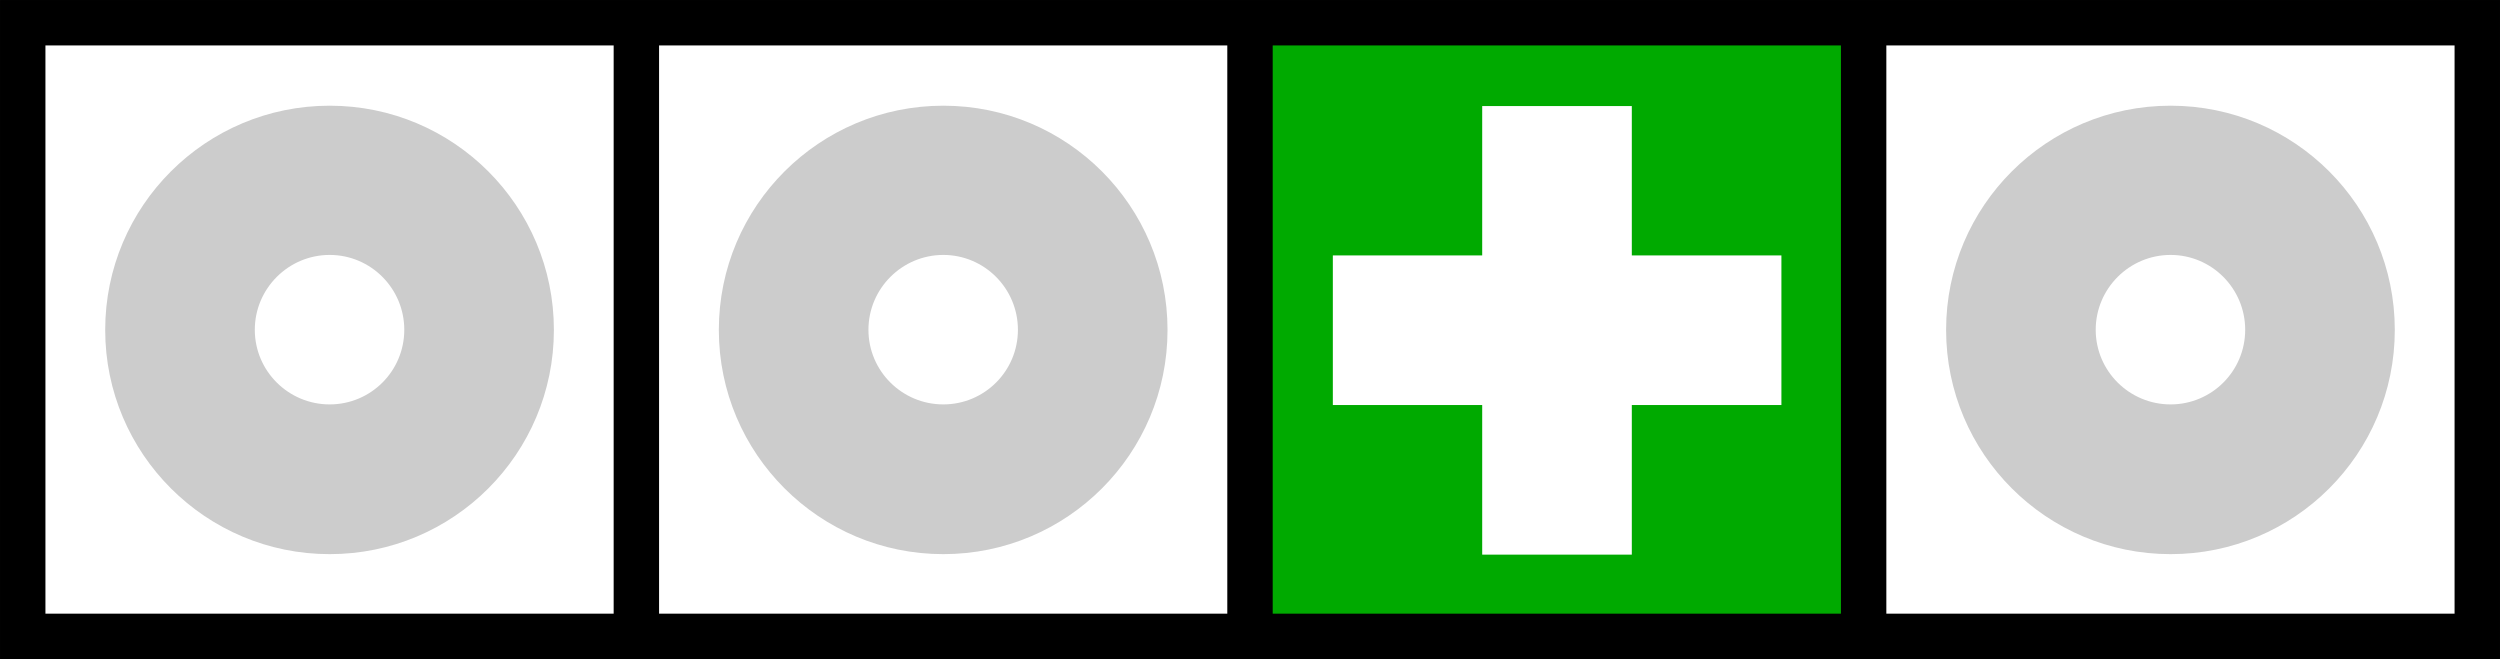
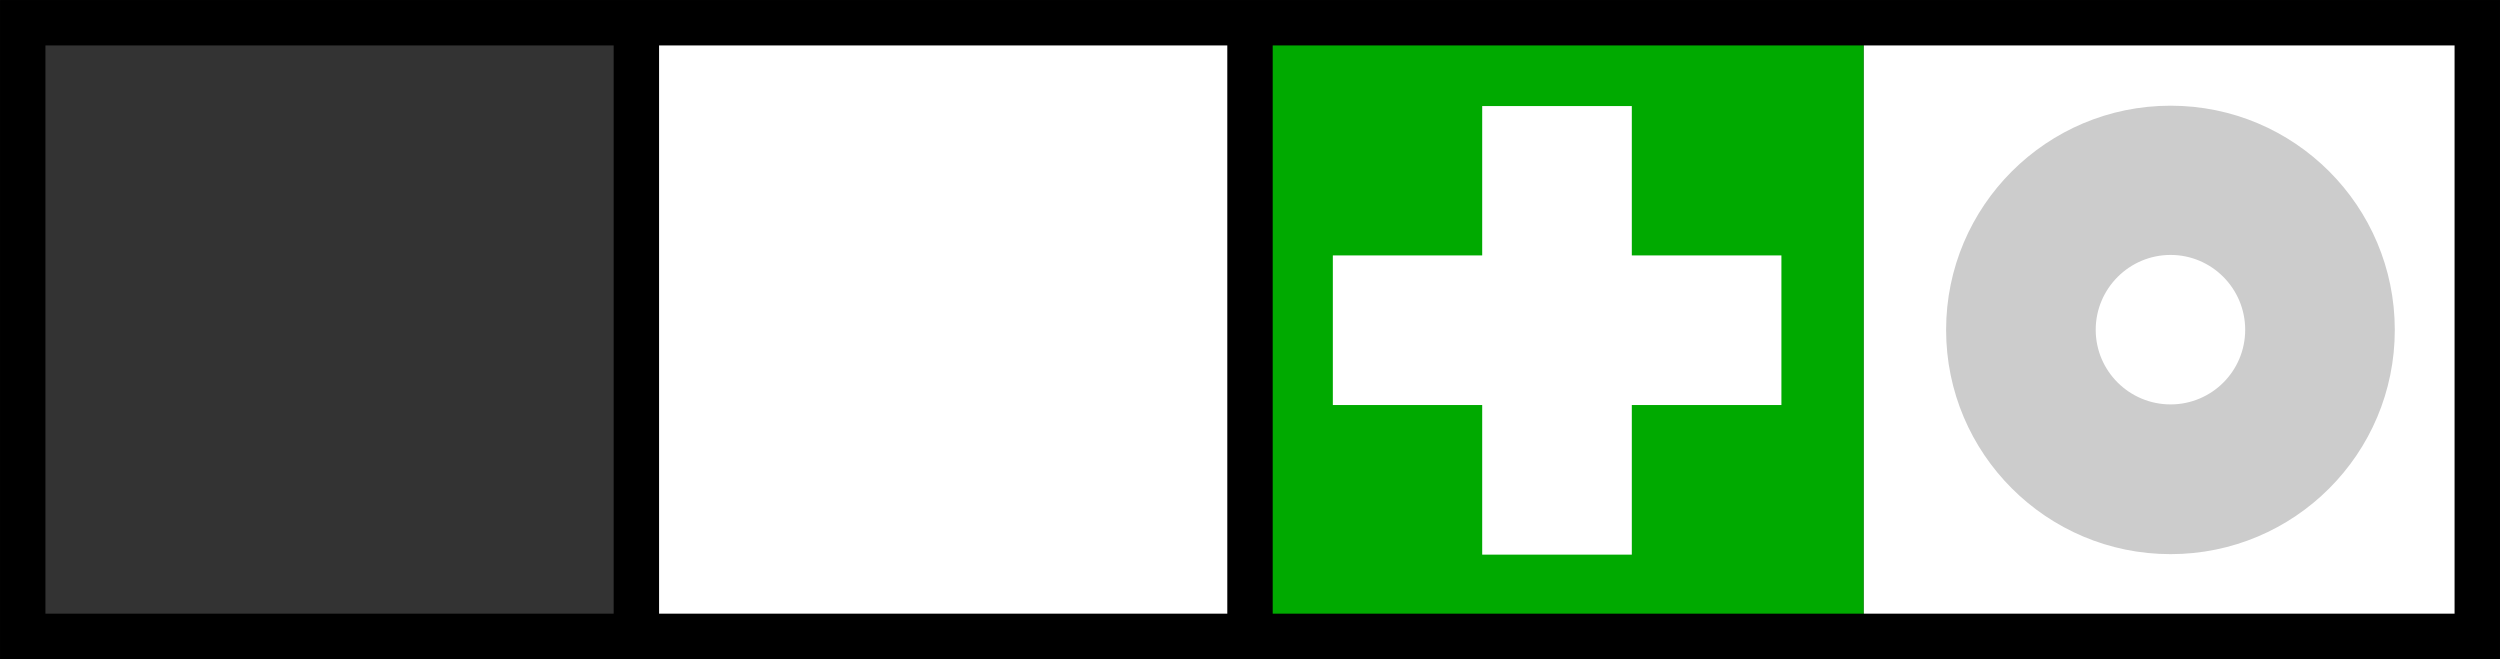
<svg xmlns="http://www.w3.org/2000/svg" xmlns:ns1="http://www.inkscape.org/namespaces/inkscape" xmlns:ns2="http://sodipodi.sourceforge.net/DTD/sodipodi-0.dtd" width="203.704mm" height="53.704mm" viewBox="0 0 203.704 53.704" version="1.1" id="svg8" ns1:version="0.92.3 (2405546, 2018-03-11)" ns2:docname="00+0,.svg">
  <rect x="0" y="0" width="203.704" height="53.704" fill="#333333" stroke="none" />
  <defs id="defs2" />
  <ns2:namedview id="base" pagecolor="#ffffff" bordercolor="#666666" borderopacity="1.0" ns1:pageopacity="0.0" ns1:pageshadow="2" ns1:zoom="0.15434534" ns1:cx="5862.3571" ns1:cy="-1052.5979" ns1:document-units="mm" ns1:current-layer="layer1" showgrid="true" ns1:window-width="3440" ns1:window-height="1381" ns1:window-x="0" ns1:window-y="0" ns1:window-maximized="1" ns1:snap-global="true" fit-margin-top="0" fit-margin-left="0" fit-margin-right="0" fit-margin-bottom="0" ns1:snap-bbox="true" ns1:bbox-paths="true" />
  <g ns1:label="layer" ns1:groupmode="layer" id="layer1" style="display:inline" transform="translate(1817.616,284.961)">
    <g id="g3372" transform="matrix(10,0,0,10,-1890.764,-753.109)">
      <g id="use3938-8" style="display:inline" transform="translate(100,40)">
-         <rect style="display:inline;opacity:1;fill:#ffffff;fill-opacity:1;stroke:none;stroke-width:0.258;stroke-miterlimit:4;stroke-dasharray:none;stroke-opacity:1" id="rect2353" width="5" height="5" x="-92.5" y="7" />
-         <path id="path2355" d="m -89.999,7.676 c -1.009,0 -1.829,0.817 -1.829,1.827 0,1.009 0.82,1.827 1.829,1.827 1.009,0 1.827,-0.817 1.827,-1.827 0,-1.009 -0.817,-1.827 -1.827,-1.827 z m 0,1.216 c 0.336,0 0.608,0.274 0.608,0.61 0,0.336 -0.272,0.608 -0.608,0.608 -0.336,0 -0.61,-0.272 -0.61,-0.608 0,-0.336 0.274,-0.61 0.61,-0.61 z" style="display:inline;opacity:0.2;fill:#000000;fill-opacity:1;stroke-width:0.255" ns1:connector-curvature="0" />
-       </g>
+         </g>
      <g id="use3938-1" style="display:inline" transform="translate(105,40)">
        <rect style="display:inline;opacity:1;fill:#ffffff;fill-opacity:1;stroke:none;stroke-width:0.258;stroke-miterlimit:4;stroke-dasharray:none;stroke-opacity:1" id="rect2359" width="5" height="5" x="-92.5" y="7" />
-         <path id="path2361" d="m -89.999,7.676 c -1.009,0 -1.829,0.817 -1.829,1.827 0,1.009 0.82,1.827 1.829,1.827 1.009,0 1.827,-0.817 1.827,-1.827 0,-1.009 -0.817,-1.827 -1.827,-1.827 z m 0,1.216 c 0.336,0 0.608,0.274 0.608,0.61 0,0.336 -0.272,0.608 -0.608,0.608 -0.336,0 -0.61,-0.272 -0.61,-0.608 0,-0.336 0.274,-0.61 0.61,-0.61 z" style="display:inline;opacity:0.2;fill:#000000;fill-opacity:1;stroke-width:0.255" ns1:connector-curvature="0" />
      </g>
      <g id="use3938-28" style="display:inline" transform="translate(115,40)">
        <rect style="display:inline;opacity:1;fill:#ffffff;fill-opacity:1;stroke:none;stroke-width:0.258;stroke-miterlimit:4;stroke-dasharray:none;stroke-opacity:1" id="rect2365" width="5" height="5" x="-92.5" y="7" />
        <path id="path2367" d="m -89.999,7.676 c -1.009,0 -1.829,0.817 -1.829,1.827 0,1.009 0.82,1.827 1.829,1.827 1.009,0 1.827,-0.817 1.827,-1.827 0,-1.009 -0.817,-1.827 -1.827,-1.827 z m 0,1.216 c 0.336,0 0.608,0.274 0.608,0.61 0,0.336 -0.272,0.608 -0.608,0.608 -0.336,0 -0.61,-0.272 -0.61,-0.608 0,-0.336 0.274,-0.61 0.61,-0.61 z" style="display:inline;opacity:0.2;fill:#000000;fill-opacity:1;stroke-width:0.255" ns1:connector-curvature="0" />
      </g>
      <g transform="translate(157.5,10)" id="use4300-0" style="display:inline">
        <rect style="display:inline;fill:#00aa00;fill-opacity:1;stroke:none;stroke-width:0.282" id="rect2077" width="5" height="5" x="-140" y="37" />
        <path id="path2079" d="m -138.108,37.679 v 1.217 h -1.217 v 1.219 h 1.217 v 1.219 h 1.219 v -1.219 h 1.219 v -1.219 h -1.219 v -1.217 z" style="display:inline;fill:#ffffff;fill-opacity:1;stroke-width:0.255" ns1:connector-curvature="0" />
      </g>
      <g id="g5014-27" style="display:inline" transform="translate(-5,25)">
        <rect style="opacity:1;fill:none;fill-opacity:1;stroke:#000000;stroke-width:0.37;stroke-miterlimit:4;stroke-dasharray:none;stroke-opacity:1" id="rect476-33" width="20" height="5" x="12.5" y="22" />
        <path style="opacity:1;vector-effect:none;fill:none;fill-opacity:1;stroke:#000000;stroke-width:0.37;stroke-linecap:butt;stroke-linejoin:miter;stroke-miterlimit:4;stroke-dasharray:none;stroke-dashoffset:0;stroke-opacity:1" d="m 17.5,22 v 5" id="path5004-92" ns1:connector-curvature="0" />
        <path style="opacity:1;vector-effect:none;fill:none;fill-opacity:1;stroke:#000000;stroke-width:0.37;stroke-linecap:butt;stroke-linejoin:miter;stroke-miterlimit:4;stroke-dasharray:none;stroke-dashoffset:0;stroke-opacity:1" d="m 22.5,22 v 5" id="path5006-44" ns1:connector-curvature="0" />
-         <path style="opacity:1;vector-effect:none;fill:none;fill-opacity:1;stroke:#000000;stroke-width:0.37;stroke-linecap:butt;stroke-linejoin:miter;stroke-miterlimit:4;stroke-dasharray:none;stroke-dashoffset:0;stroke-opacity:1" d="m 27.5,22 v 5" id="path5008-49" ns1:connector-curvature="0" />
      </g>
    </g>
  </g>
</svg>